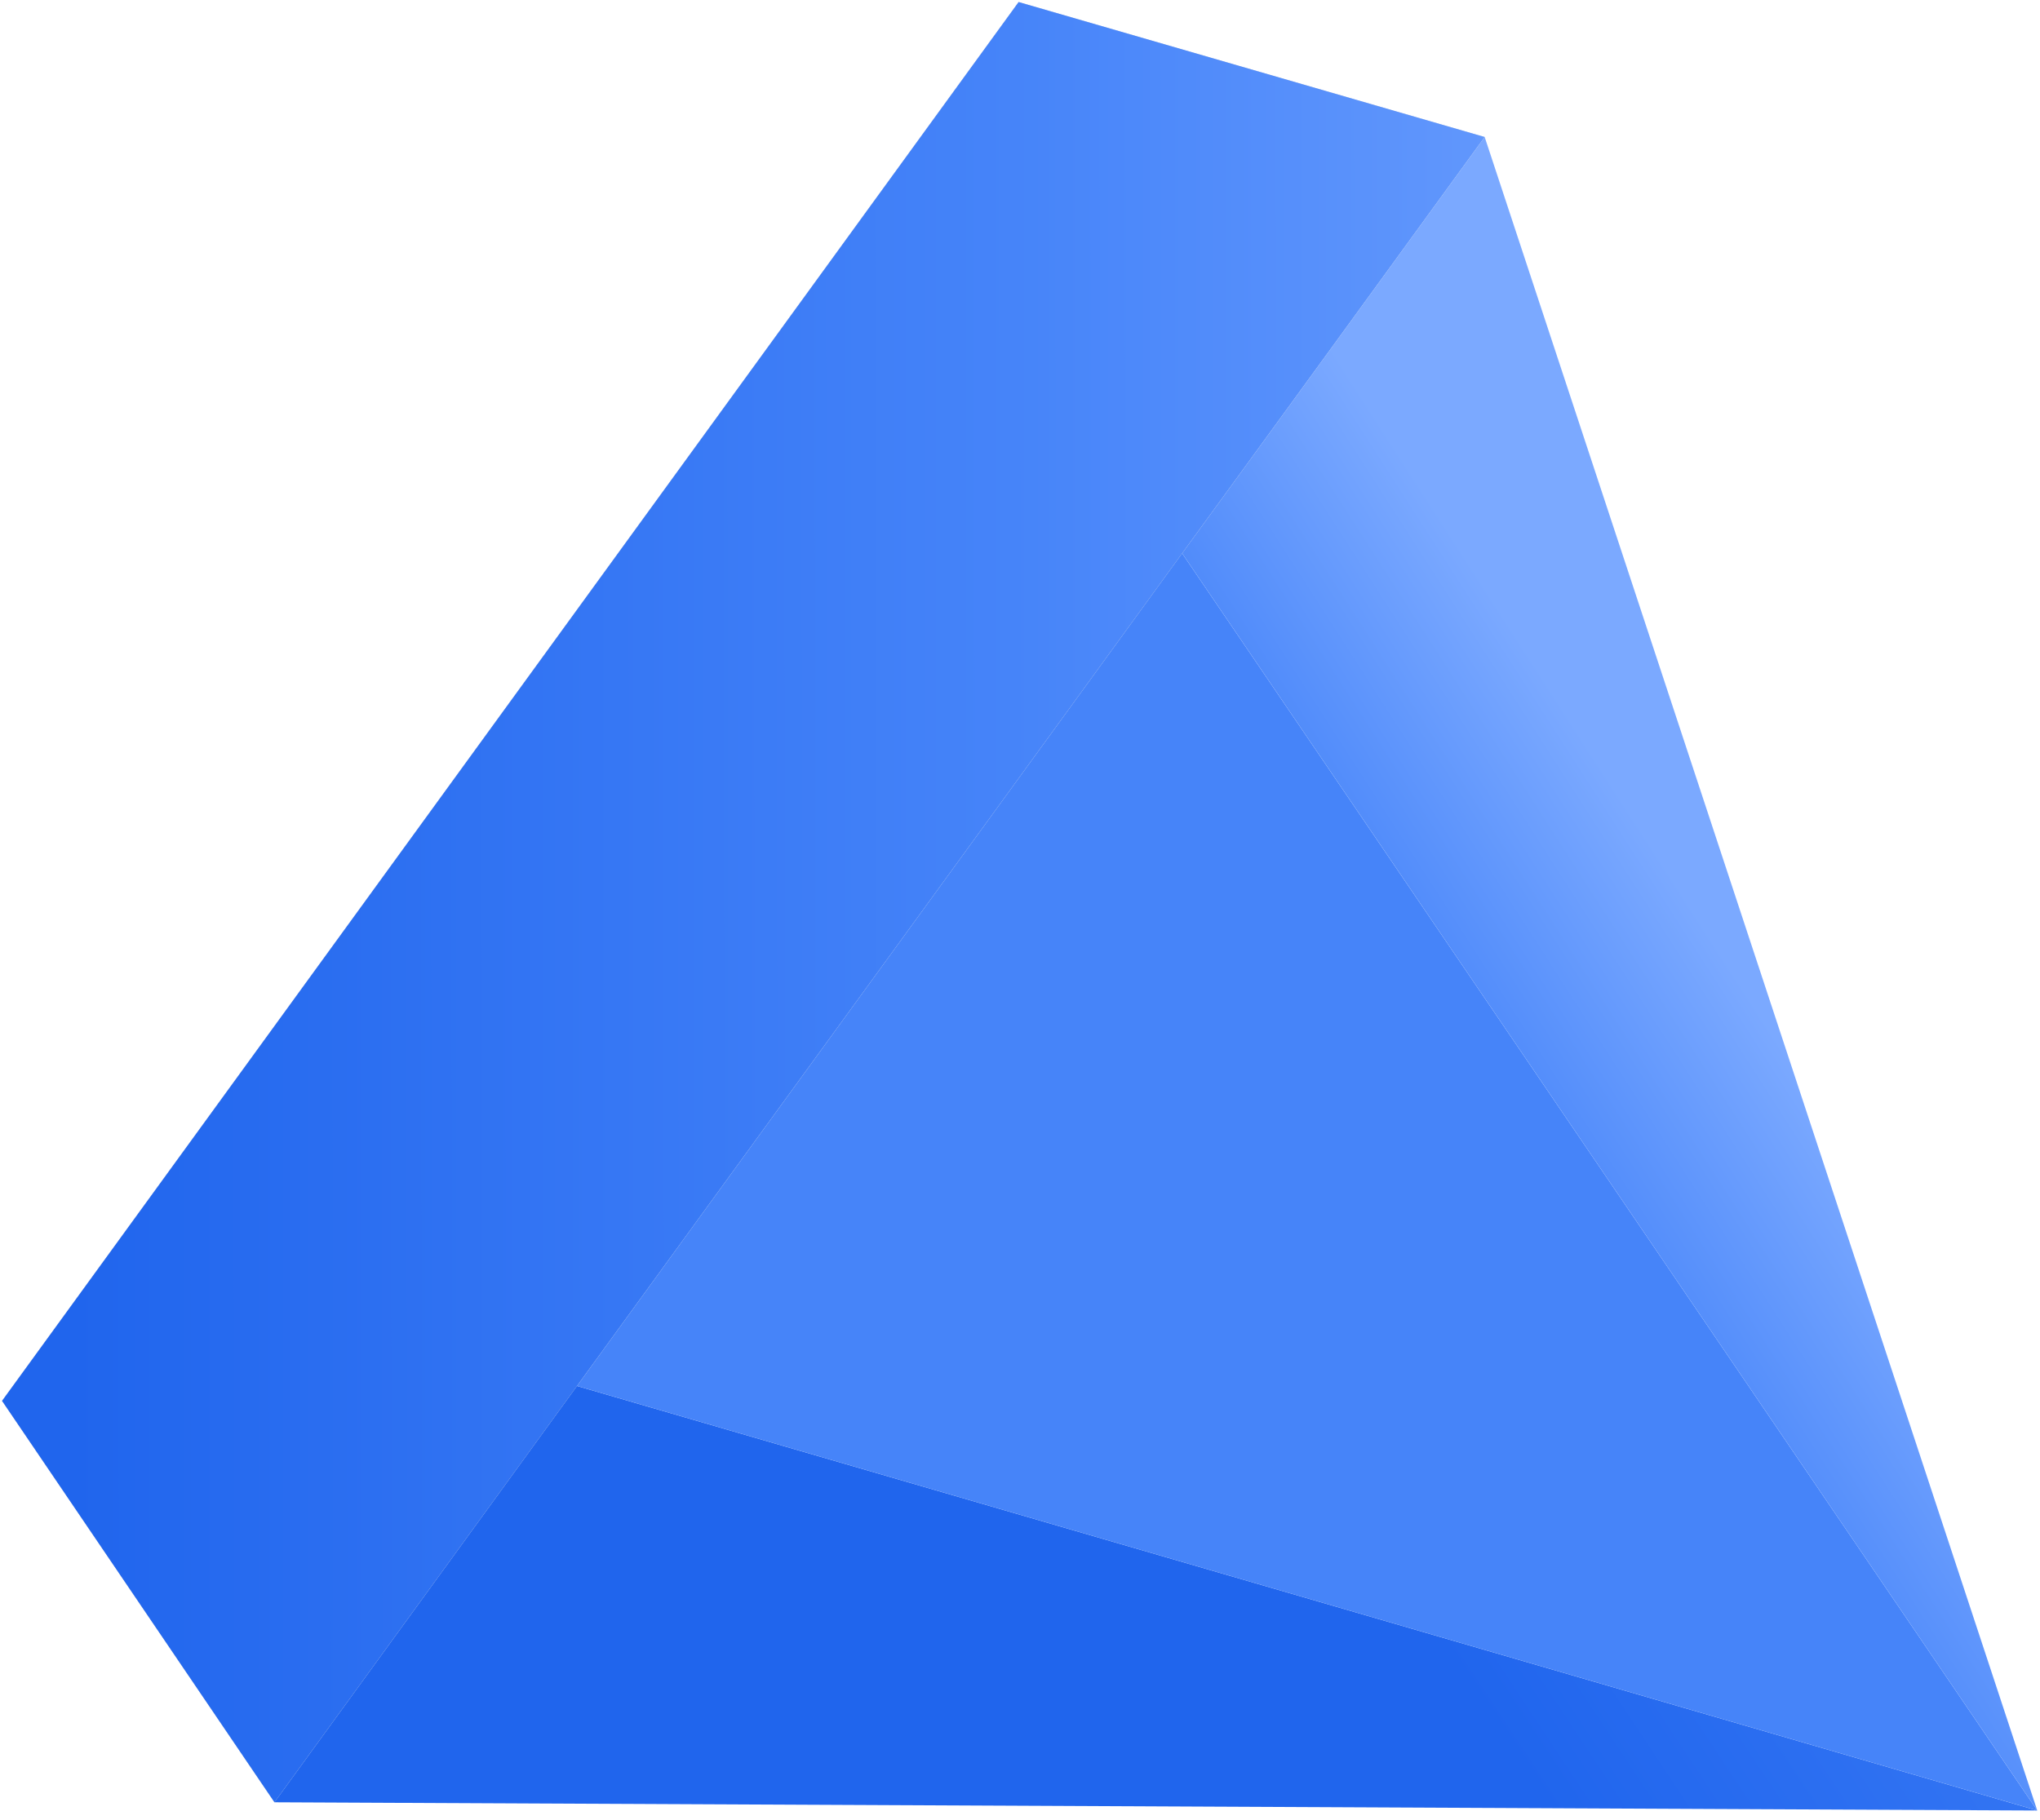
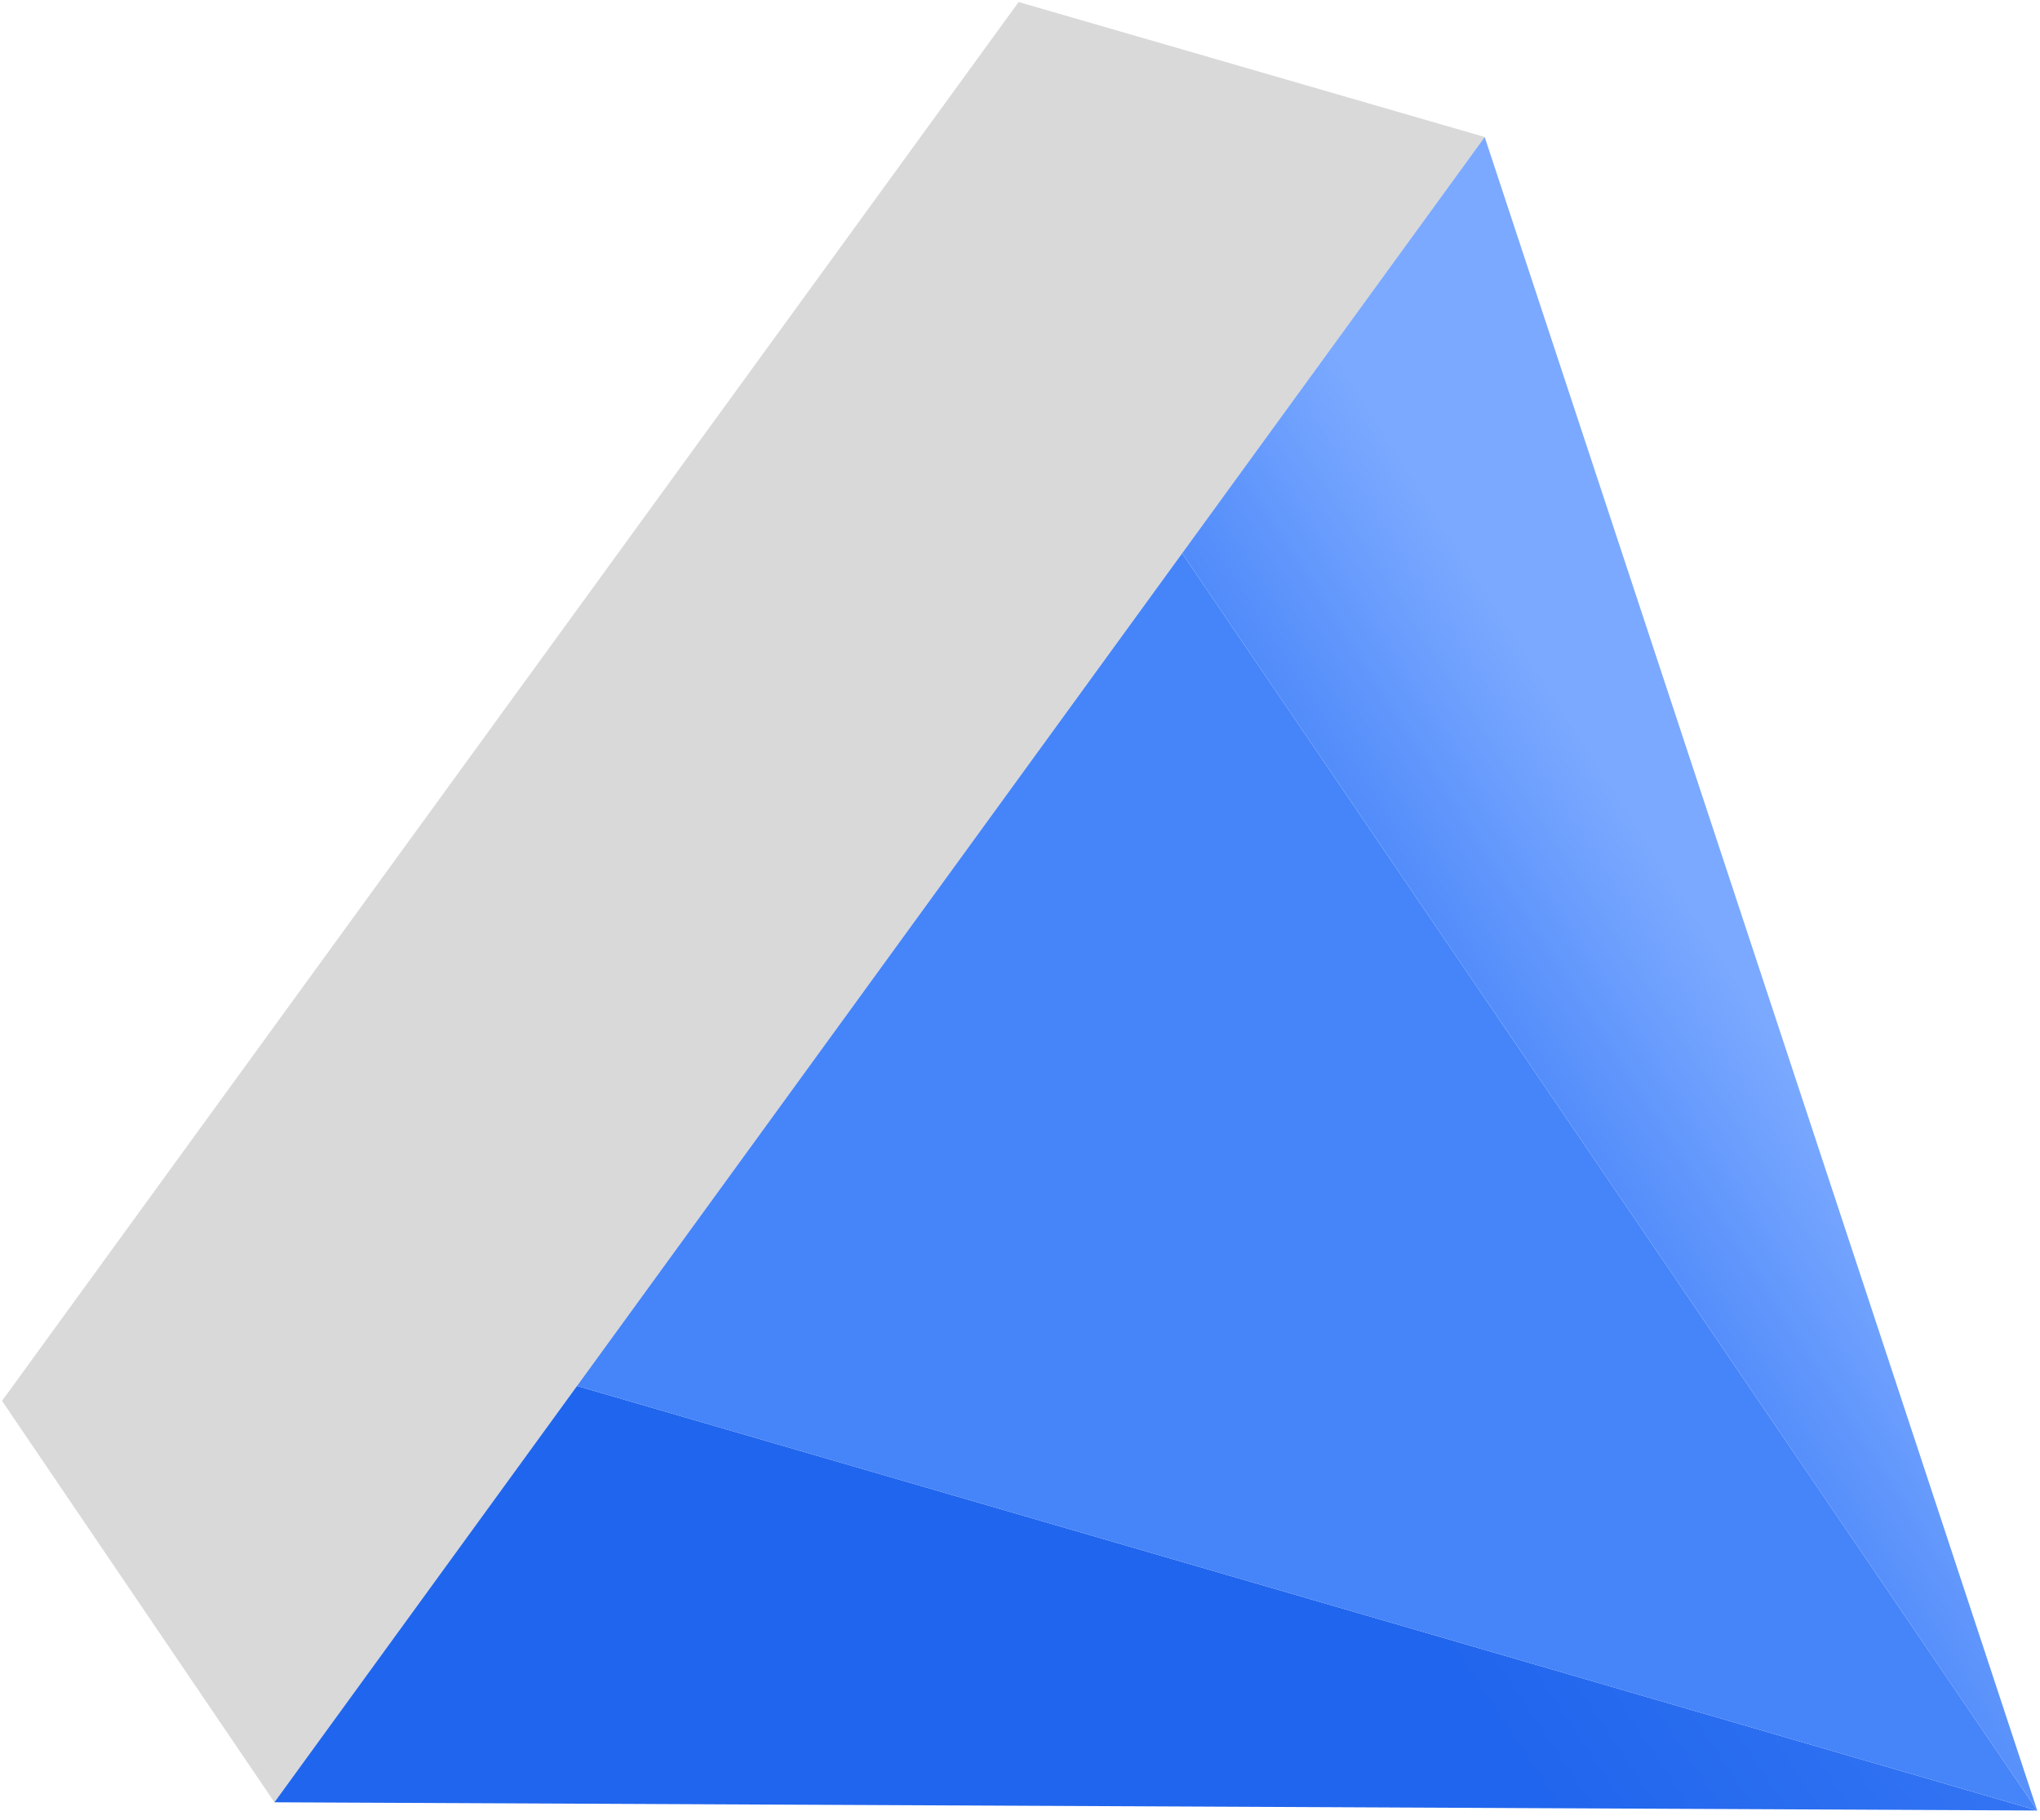
<svg xmlns="http://www.w3.org/2000/svg" width="121" height="108" viewBox="0 0 121 108" fill="none">
  <path d="M0.12 83.113L60.418 0.12L88.062 8.128L16.278 106.929L0.12 83.113Z" fill="#D9D9D9" />
-   <path d="M0.12 83.113L60.418 0.12L88.062 8.128L16.278 106.929L0.12 83.113Z" fill="url(#paint0_linear_82_345)" />
  <path d="M16.278 106.929L34.224 82.229L120.837 107.418L16.278 106.929Z" fill="url(#paint1_linear_82_345)" />
  <path d="M34.224 82.229L70.116 32.828L120.837 107.418L34.224 82.229Z" fill="#4684F9" />
  <path d="M70.116 32.828L88.062 8.128L120.837 107.418L70.116 32.828Z" fill="url(#paint2_linear_82_345)" />
  <defs>
    <linearGradient id="paint0_linear_82_345" x1="115.281" y1="53.111" x2="4.321" y2="53.193" gradientUnits="userSpaceOnUse">
      <stop stop-color="#7BA9FF" />
      <stop offset="0.498" stop-color="#4684F9" />
      <stop offset="1" stop-color="#2065ED" />
    </linearGradient>
    <linearGradient id="paint1_linear_82_345" x1="52.029" y1="47.336" x2="92.936" y2="20.251" gradientUnits="userSpaceOnUse">
      <stop stop-color="#2065ED" />
      <stop offset="1" stop-color="#4684F9" />
    </linearGradient>
    <linearGradient id="paint2_linear_82_345" x1="106.765" y1="49.392" x2="85.275" y2="63.215" gradientUnits="userSpaceOnUse">
      <stop offset="0.304" stop-color="#7BA9FF" />
      <stop offset="1" stop-color="#4684F9" />
    </linearGradient>
  </defs>
</svg>